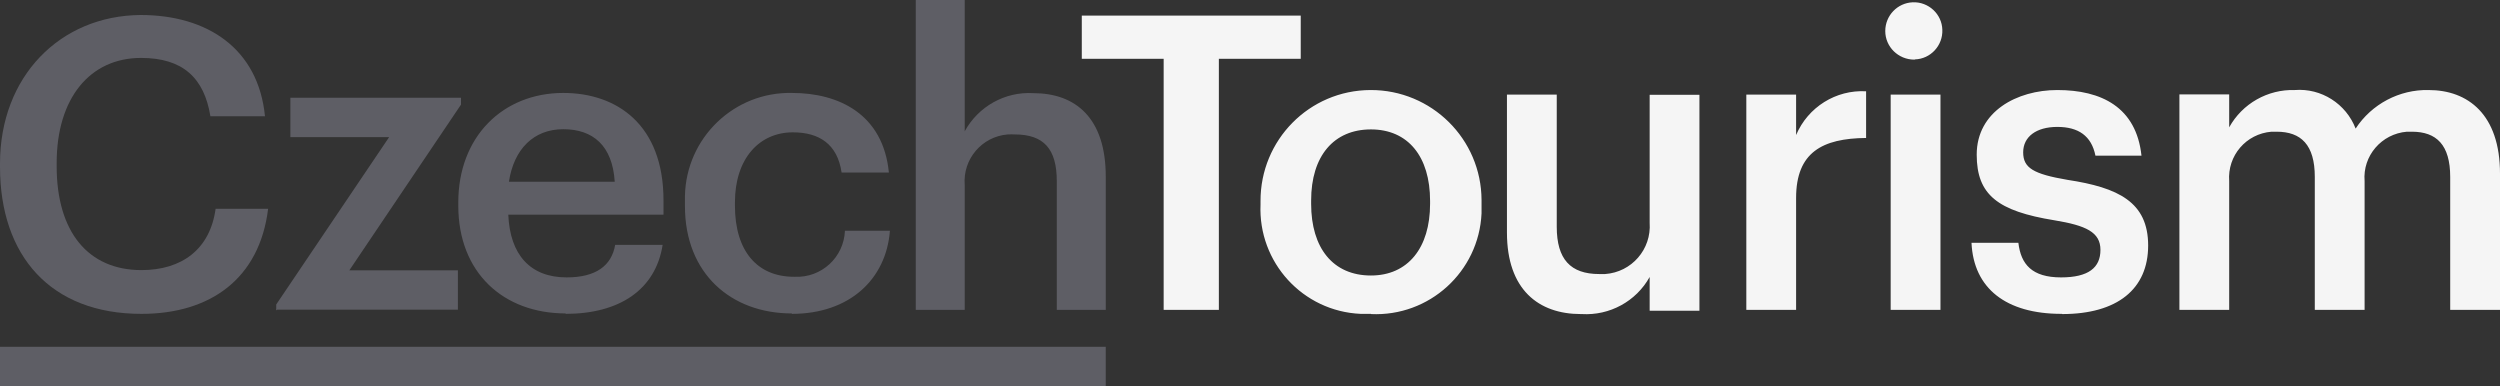
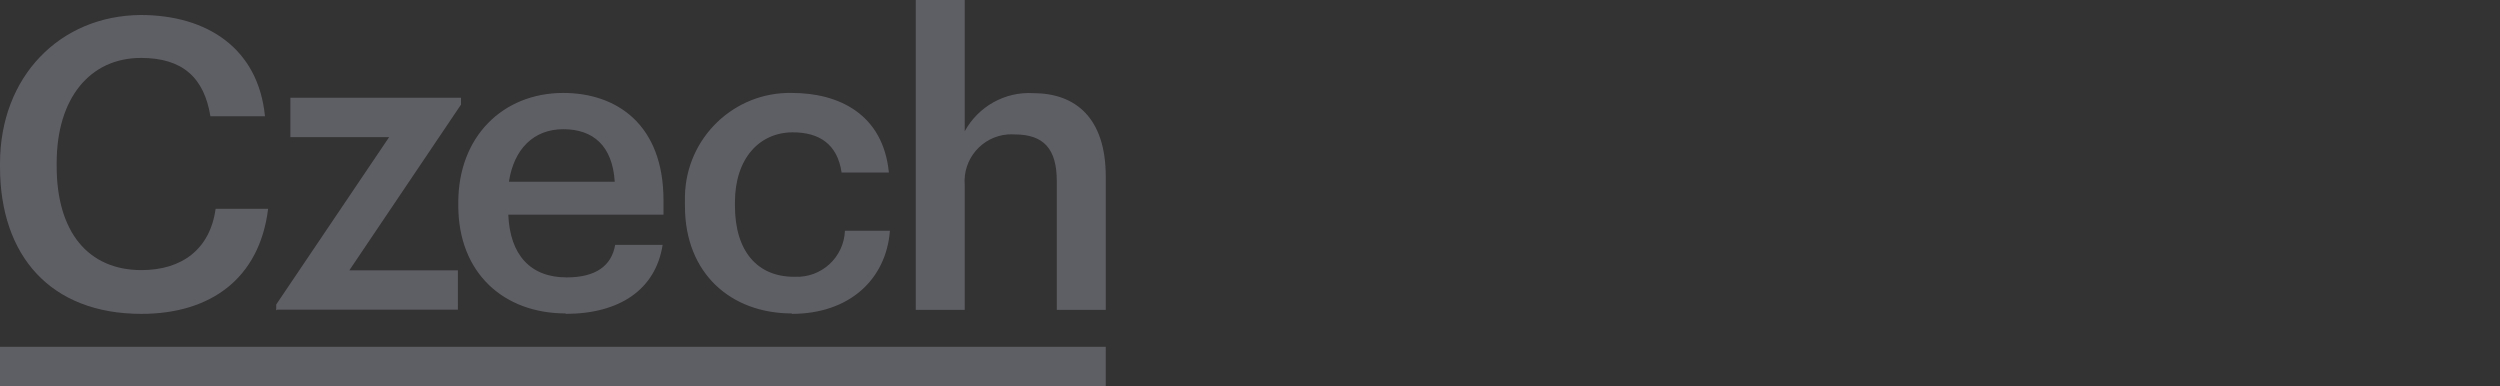
<svg xmlns="http://www.w3.org/2000/svg" fill="none" height="100%" overflow="visible" preserveAspectRatio="none" style="display: block;" viewBox="0 0 123 19" width="100%">
  <rect x="0" y="0" width="123" height="19" fill="#333333" stroke="none" />
  <g id="Vector">
-     <path d="M0 19H54.403V17.062H0V19Z" fill="#5E5E65" />
+     <path d="M0 19H54.403V17.062H0V19" fill="#5E5E65" />
    <path d="M45.055 15.247H47.464V9.105C47.361 7.834 48.304 6.716 49.585 6.614C49.698 6.614 49.811 6.603 49.924 6.614C51.358 6.614 51.994 7.331 51.994 8.91V15.247H54.403V8.685C54.403 5.814 52.927 4.583 50.836 4.583C49.442 4.501 48.13 5.24 47.464 6.46V0H45.055V15.247ZM38.957 15.442C41.786 15.442 43.6 13.75 43.784 11.351H41.571C41.519 12.663 40.412 13.678 39.1 13.617H39.059C37.286 13.617 36.159 12.386 36.159 10.12V9.956C36.159 7.803 37.358 6.511 39.008 6.511C40.3 6.511 41.202 7.085 41.407 8.49H43.733C43.456 5.629 41.284 4.573 38.967 4.573C36.118 4.512 33.761 6.778 33.699 9.638V10.141C33.699 13.463 35.974 15.421 38.957 15.421M25.039 8.941C25.285 7.331 26.258 6.357 27.714 6.357C29.169 6.357 30.133 7.157 30.245 8.941H25.039ZM27.816 15.442C30.481 15.442 32.254 14.253 32.602 12.048H30.266C30.091 13.063 29.333 13.648 27.878 13.648C26.084 13.648 25.09 12.53 25.008 10.561H32.644V9.854C32.644 6.132 30.348 4.573 27.714 4.573C24.741 4.573 22.548 6.726 22.548 9.956V10.12C22.548 13.412 24.762 15.421 27.837 15.421M13.631 15.237H22.528V13.299H17.188L22.681 5.147V4.809H14.287V6.747H19.145L13.59 14.981V15.258H13.621L13.631 15.237Z" fill="#5E5E65" />
    <path d="M6.959 15.442C10.352 15.442 12.77 13.709 13.191 10.274H10.608C10.331 12.284 8.927 13.289 6.959 13.289C4.325 13.289 2.788 11.392 2.788 8.182V8.018C2.788 4.829 4.428 2.85 6.939 2.85C8.989 2.85 10.044 3.825 10.352 5.721H13.037C12.709 2.379 10.188 0.738 6.918 0.738C2.952 0.769 0 3.763 0 8.049V8.203C0 12.591 2.491 15.442 6.959 15.442Z" fill="#5E5E65" />
-     <path d="M57.252 15.247H59.968V2.892H63.996V0.769H53.224V2.892H57.252V15.247ZM67.45 13.555C65.584 13.555 64.508 12.202 64.508 10.028V9.864C64.508 7.67 65.625 6.367 67.45 6.367C69.274 6.367 70.36 7.7 70.36 9.884V10.028C70.36 12.202 69.264 13.555 67.45 13.555ZM67.45 15.452C70.319 15.586 72.759 13.371 72.892 10.5C72.892 10.336 72.892 10.172 72.892 10.008V9.843C72.882 6.839 70.432 4.419 67.429 4.43C64.416 4.44 62.007 6.89 62.018 9.895V10.059C61.895 12.909 64.098 15.319 66.947 15.442C67.111 15.442 67.275 15.442 67.45 15.442V15.452ZM77.822 15.452C79.195 15.534 80.497 14.827 81.163 13.627V15.288H83.612V4.665H81.163V10.961C81.255 12.263 80.281 13.391 78.97 13.483C78.867 13.483 78.775 13.483 78.683 13.483C77.268 13.483 76.592 12.756 76.592 11.156V4.655H74.142V11.443C74.142 14.253 75.7 15.452 77.781 15.452H77.822ZM85.919 15.247H88.368V9.741C88.368 7.495 89.659 6.808 91.812 6.788V4.491C90.326 4.409 88.952 5.27 88.368 6.644V4.655H85.919V15.247ZM93.021 15.247H95.471V4.655H93.021V15.247ZM94.21 2.922C94.989 2.902 95.594 2.235 95.563 1.466C95.543 0.687 94.876 0.082 94.108 0.113C93.349 0.144 92.755 0.769 92.755 1.528C92.755 2.307 93.4 2.933 94.179 2.933H94.21V2.922ZM101.456 15.452C104.172 15.452 105.689 14.222 105.689 12.079C105.689 9.936 104.213 9.228 101.723 8.849C100.042 8.562 99.54 8.264 99.54 7.495C99.54 6.726 100.185 6.244 101.221 6.244C102.256 6.244 102.901 6.685 103.096 7.659H105.361C105.105 5.27 103.383 4.43 101.221 4.43C99.232 4.43 97.254 5.486 97.254 7.608C97.254 9.587 98.289 10.387 101.077 10.838C102.635 11.095 103.342 11.423 103.342 12.294C103.342 13.166 102.758 13.648 101.405 13.648C99.97 13.648 99.427 13.002 99.304 11.945H96.998C97.1 14.191 98.699 15.442 101.426 15.442H101.456V15.452ZM107.227 15.247H109.676V8.91C109.584 7.659 110.506 6.583 111.757 6.48C111.839 6.48 111.921 6.48 112.013 6.48C113.212 6.48 113.888 7.126 113.888 8.705V15.247H116.338V8.91C116.236 7.67 117.168 6.583 118.419 6.48C118.501 6.48 118.583 6.48 118.665 6.48C119.874 6.48 120.55 7.126 120.55 8.705V15.247H123V8.541C123 5.629 121.422 4.43 119.485 4.43C118.05 4.399 116.687 5.117 115.897 6.326C115.426 5.106 114.206 4.327 112.905 4.43C111.572 4.389 110.322 5.096 109.676 6.265V4.645H107.227V15.247Z" fill="#F5F5F5" />
  </g>
</svg>